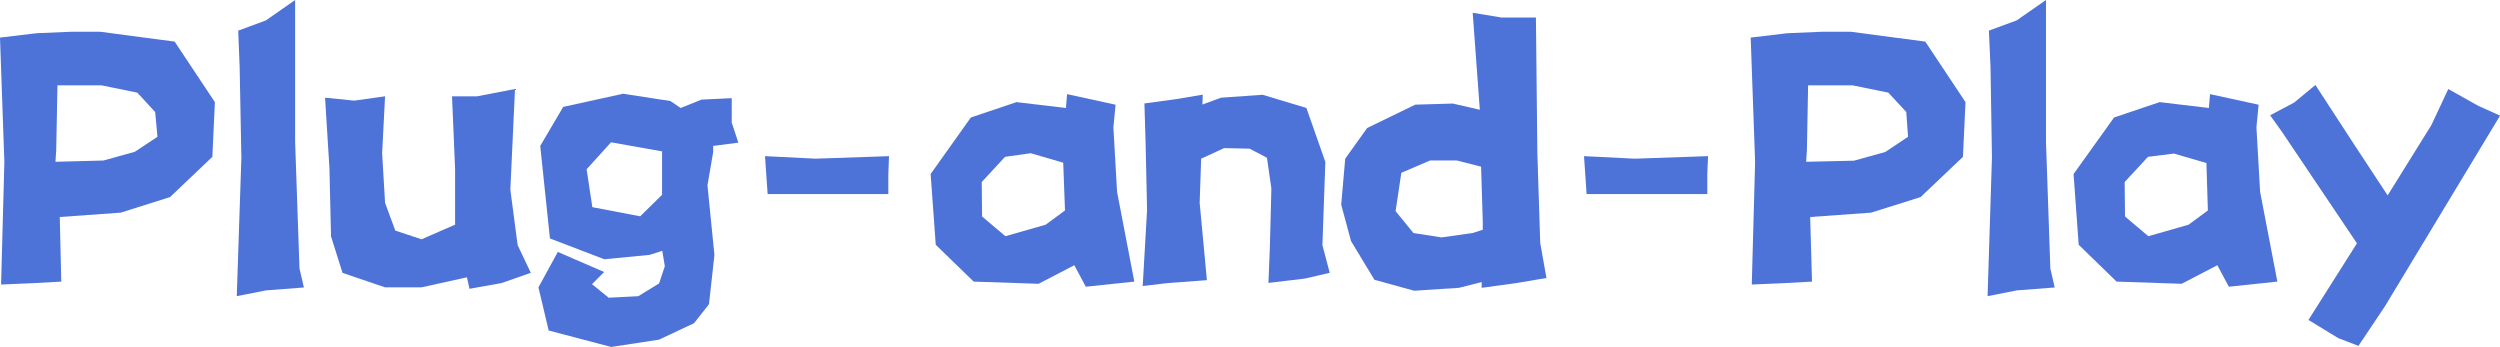
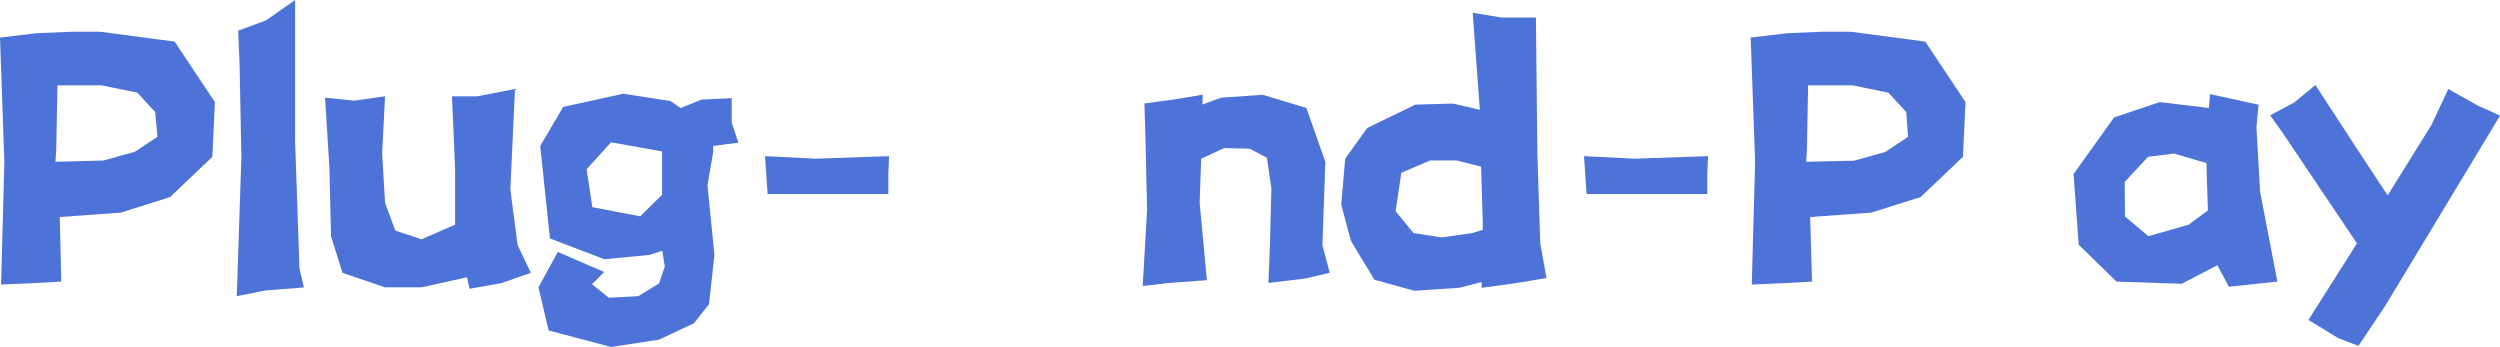
<svg xmlns="http://www.w3.org/2000/svg" viewBox="0 0 435 60.37">
  <defs>
    <style>.cls-1{fill:#4d72d8;}</style>
  </defs>
  <title>资源 77</title>
  <g id="图层_2" data-name="图层 2">
    <g id="图层_1-2" data-name="图层 1">
      <path class="cls-1" d="M0,6.54l6.35-.76,6.15-.26h4.89l13,1.72,7,10.53-.44,9.52-7.36,7L21,37l-10.6.76L10.66,49l-4.76.26-5.71.25L.76,28.18ZM9.78,26.15l-.13,2L18,27.93l5.46-1.52,3.94-2.61L27,19.49l-3.11-3.37-6.22-1.27H10Z" />
      <path class="cls-1" d="M41.45,5.33l4.82-1.78L51.35,0V24.63l.76,22.09.77,3.3-6.61.51-5.07,1L42,27.42,41.7,11.68Z" />
      <path class="cls-1" d="M78.65,16.76H83l6.61-1.27L88.8,33l1.27,9.65,2.29,4.82-5.08,1.78-5.59,1-.44-2L73.32,50H67L59.6,47.48l-2-6.35L57.32,29.2,56.56,17l5.08.51L67,16.76l-.51,9.9L67,35.29l1.78,4.83,4.57,1.52,4.06-1.78,1.78-.76V29.45Z" />
      <path class="cls-1" d="M124.1,26.41l-1,5.84,1.21,12.12-.95,8.57-2.6,3.3-6.1,2.86-8.31,1.27L95.47,57.51,93.69,50l3.37-6.16,8.06,3.49L103,49.45l2.92,2.35,5.14-.26,3.62-2.22,1-3-.44-2.67-2.22.7-7.87.76-9.46-3.62L94,25.39,98,18.6l10.41-2.29,8.25,1.27,1.78,1.21,3.62-1.46,5.26-.25v4.25l1.15,3.49-4.38.57Zm-17.78-1.65-4.25,4.69,1,6.6,8.32,1.59,3.81-3.74V26.34Z" />
      <path class="cls-1" d="M133.11,27.17l8.82.44,12.76-.44-.12,3.11v3.49h-21Z" />
-       <path class="cls-1" d="M185.48,18.79l.19-2.41,8.44,1.84-.38,3.93.64,11.24,3,15.61-8.44.89-2-3.74-6.22,3.23L169.42,49l-6.6-6.41-.89-12.31,7-9.84,7.94-2.67Zm-10.6,8.5-4.06,4.38.06,6,4.06,3.43,7-2,3.37-2.48L185,28.31l-5.65-1.65Z" />
      <path class="cls-1" d="M199.13,18l5.58-.76,4.57-.77-.06,1.72L212.46,17l7.23-.51,7.62,2.29,3.3,9.39-.51,14.48,1.27,4.82-4.31,1-6.35.76.25-6.35.26-10.09-.77-5.33-3-1.59L213,25.77l-4,1.84-.26,7.68L210,48.75l-6.85.51-4.32.51.76-13.21-.25-11.42Z" />
      <path class="cls-1" d="M256.25,2.22l5,.83h6l.25,23.55L268,42.28l1.08,6.09-5.27.89-6,.82v-1l-3.94,1-7.8.51-6.92-1.91-4.07-6.73-1.71-6.34.7-8,3.81-5.33,8.38-4.07,6.53-.19,4.7,1.08ZM258,38.53,257.71,29l-4.25-1.08h-4.63l-5,2.15-1,6.67,3.11,3.81,4.89.76,5.39-.76,1.78-.57Z" />
      <path class="cls-1" d="M275.62,27.17l8.82.44,12.76-.44-.13,3.11v3.49h-21Z" />
      <path class="cls-1" d="M304.62,6.54,311,5.78l6.16-.26H322l13,1.72,7,10.53-.45,9.52-7.36,7L325.57,37l-10.6.76L315.29,49l-4.76.26-5.72.25.58-21.33Zm9.78,19.61-.13,2,8.32-.19,5.46-1.52L332,23.8l-.31-4.31-3.12-3.37-6.22-1.27h-7.74Z" />
-       <path class="cls-1" d="M346.07,5.33l4.83-1.78L356,0V24.63l.76,22.09.76,3.3-6.6.51-5.08,1,.76-24.12-.25-15.74Z" />
      <path class="cls-1" d="M384.35,18.79l.19-2.41L393,18.22l-.38,3.93.64,11.24,3,15.61-8.44.89-2-3.74-6.22,3.23L368.29,49l-6.6-6.41-.89-12.31,7.05-9.84,7.93-2.67Zm-10.6,8.5-4.06,4.38.06,6,4.06,3.43,7-2,3.36-2.48-.25-8.25-5.65-1.65Z" />
      <path class="cls-1" d="M395,20.06l4.19-2.22,3.69-3.05,7.17,11L415.45,34l7.62-12.25L426,15.49l5.21,2.92,3.8,1.71L415,53.26l-4.63,6.92-3.5-1.34-5.2-3.17,8.44-13.33L402,30.28l-4.95-7.36Z" />
    </g>
  </g>
</svg>